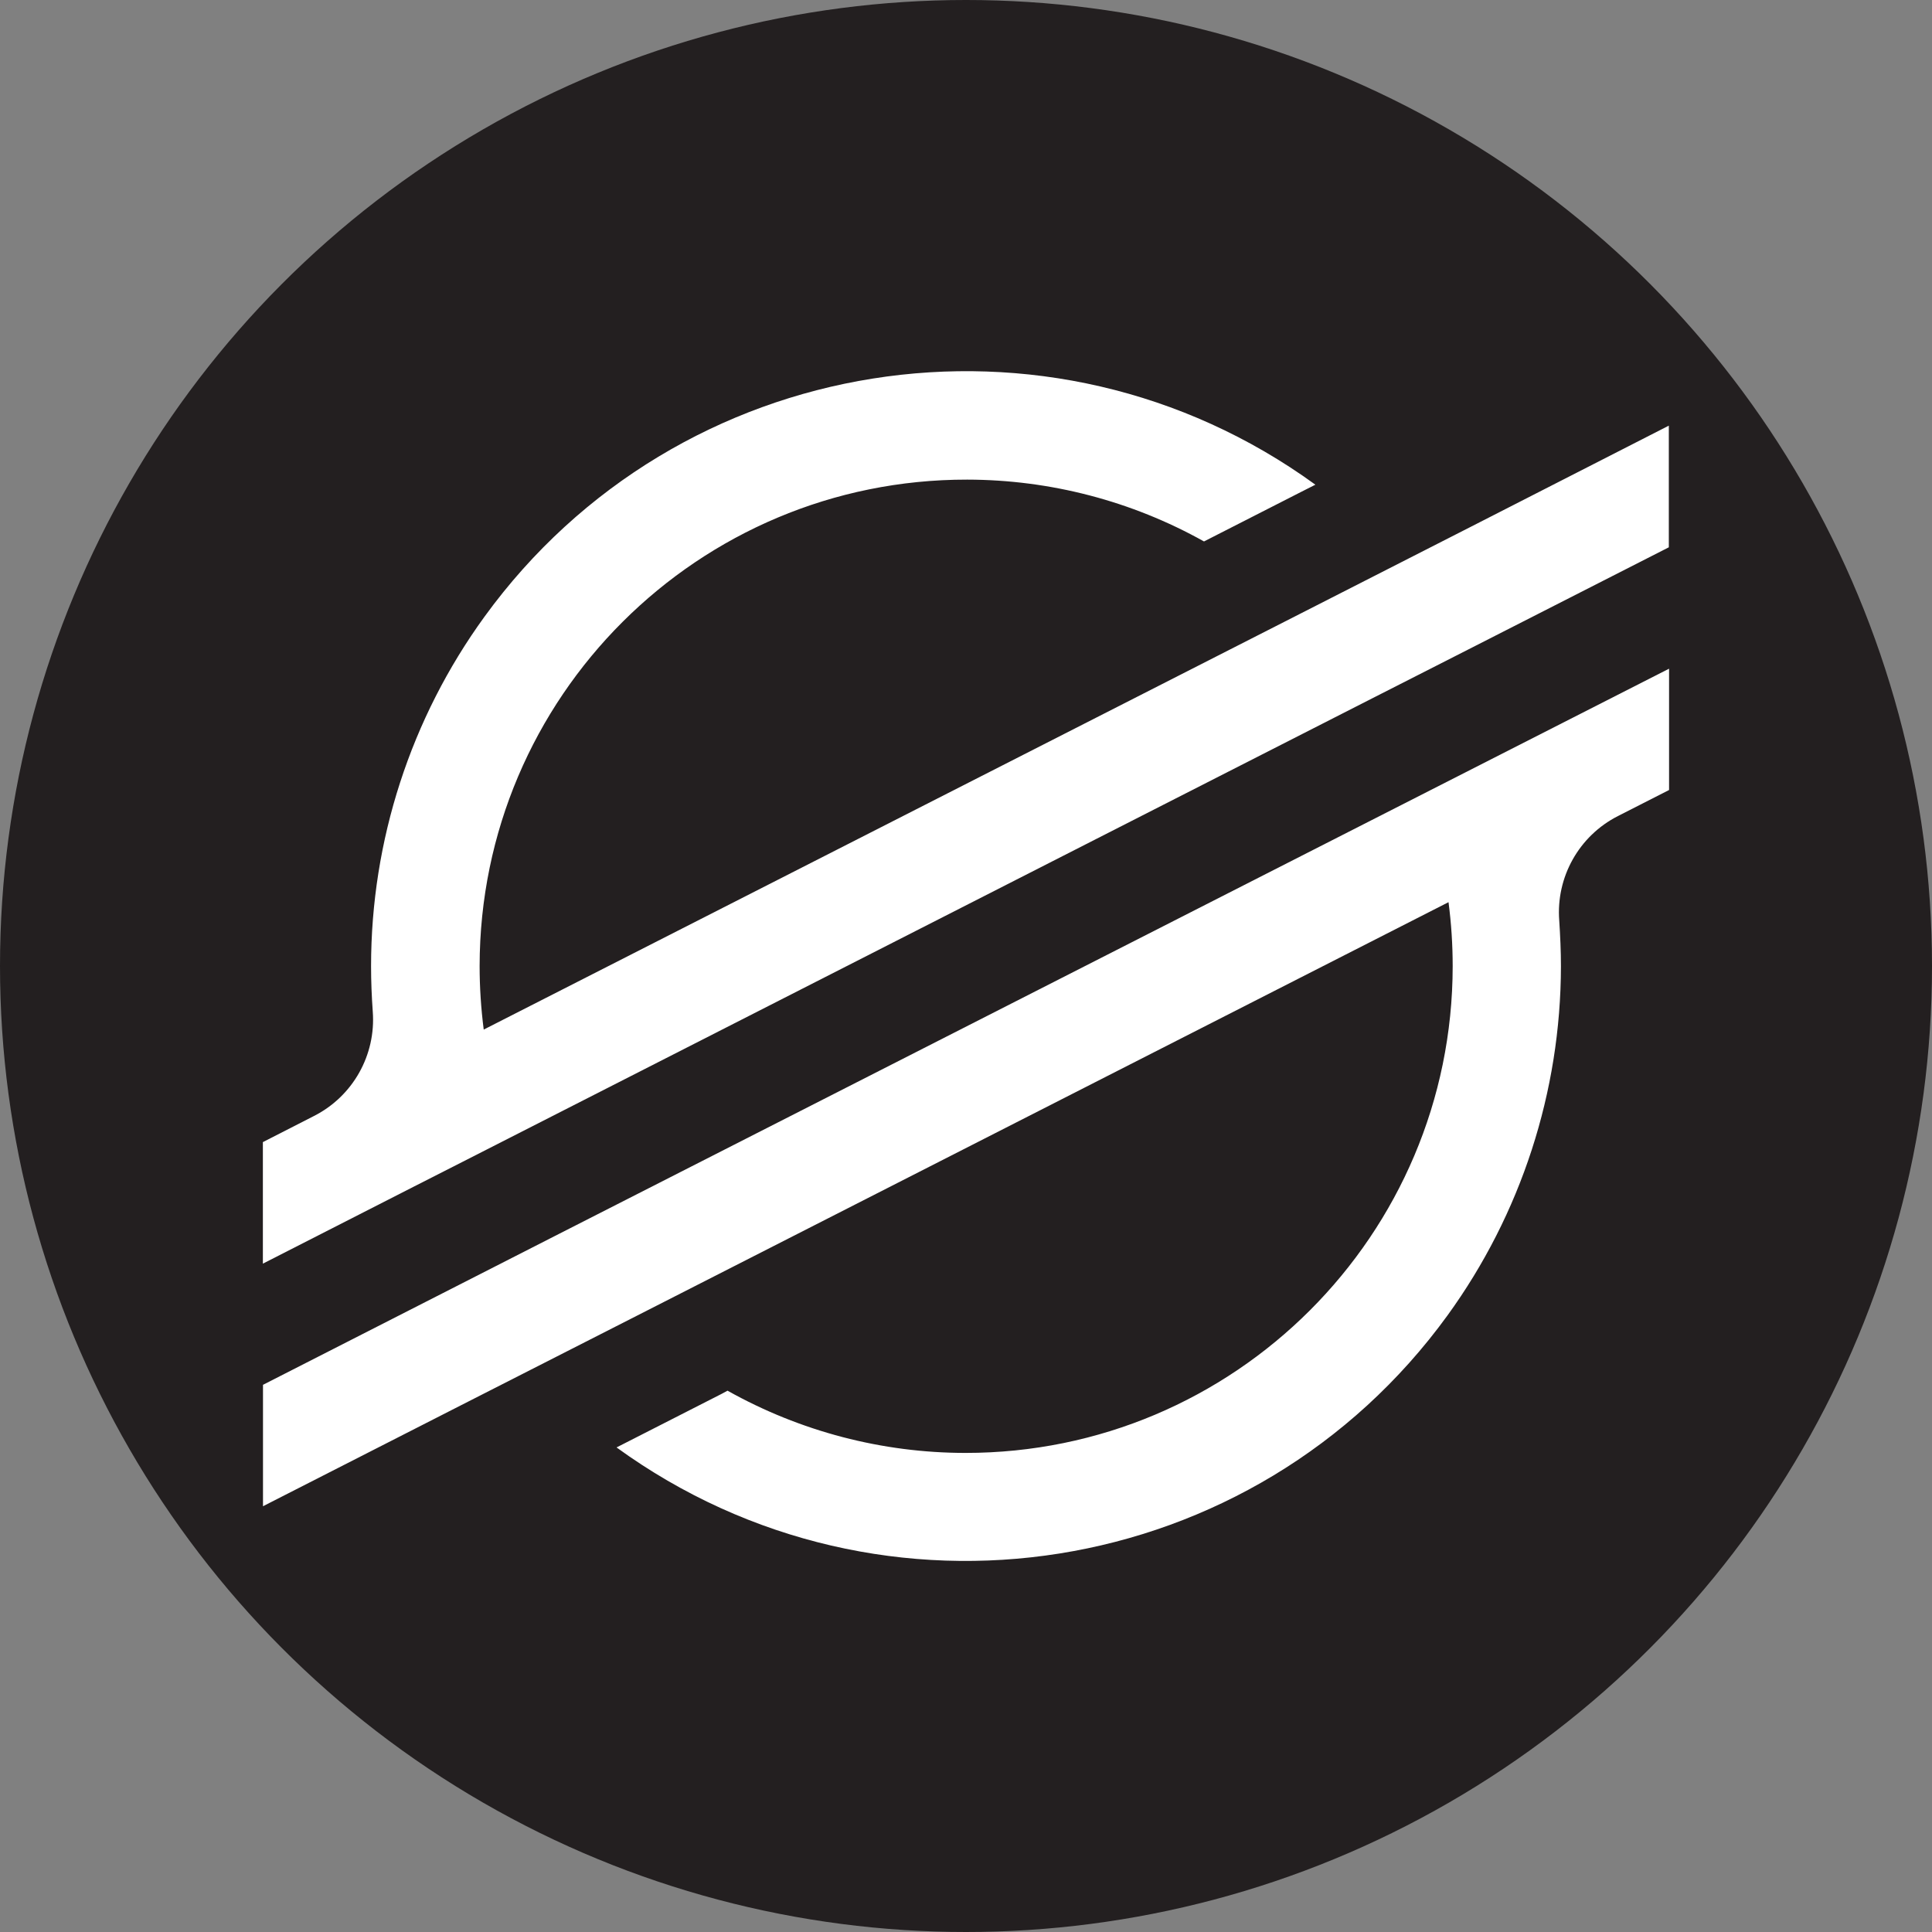
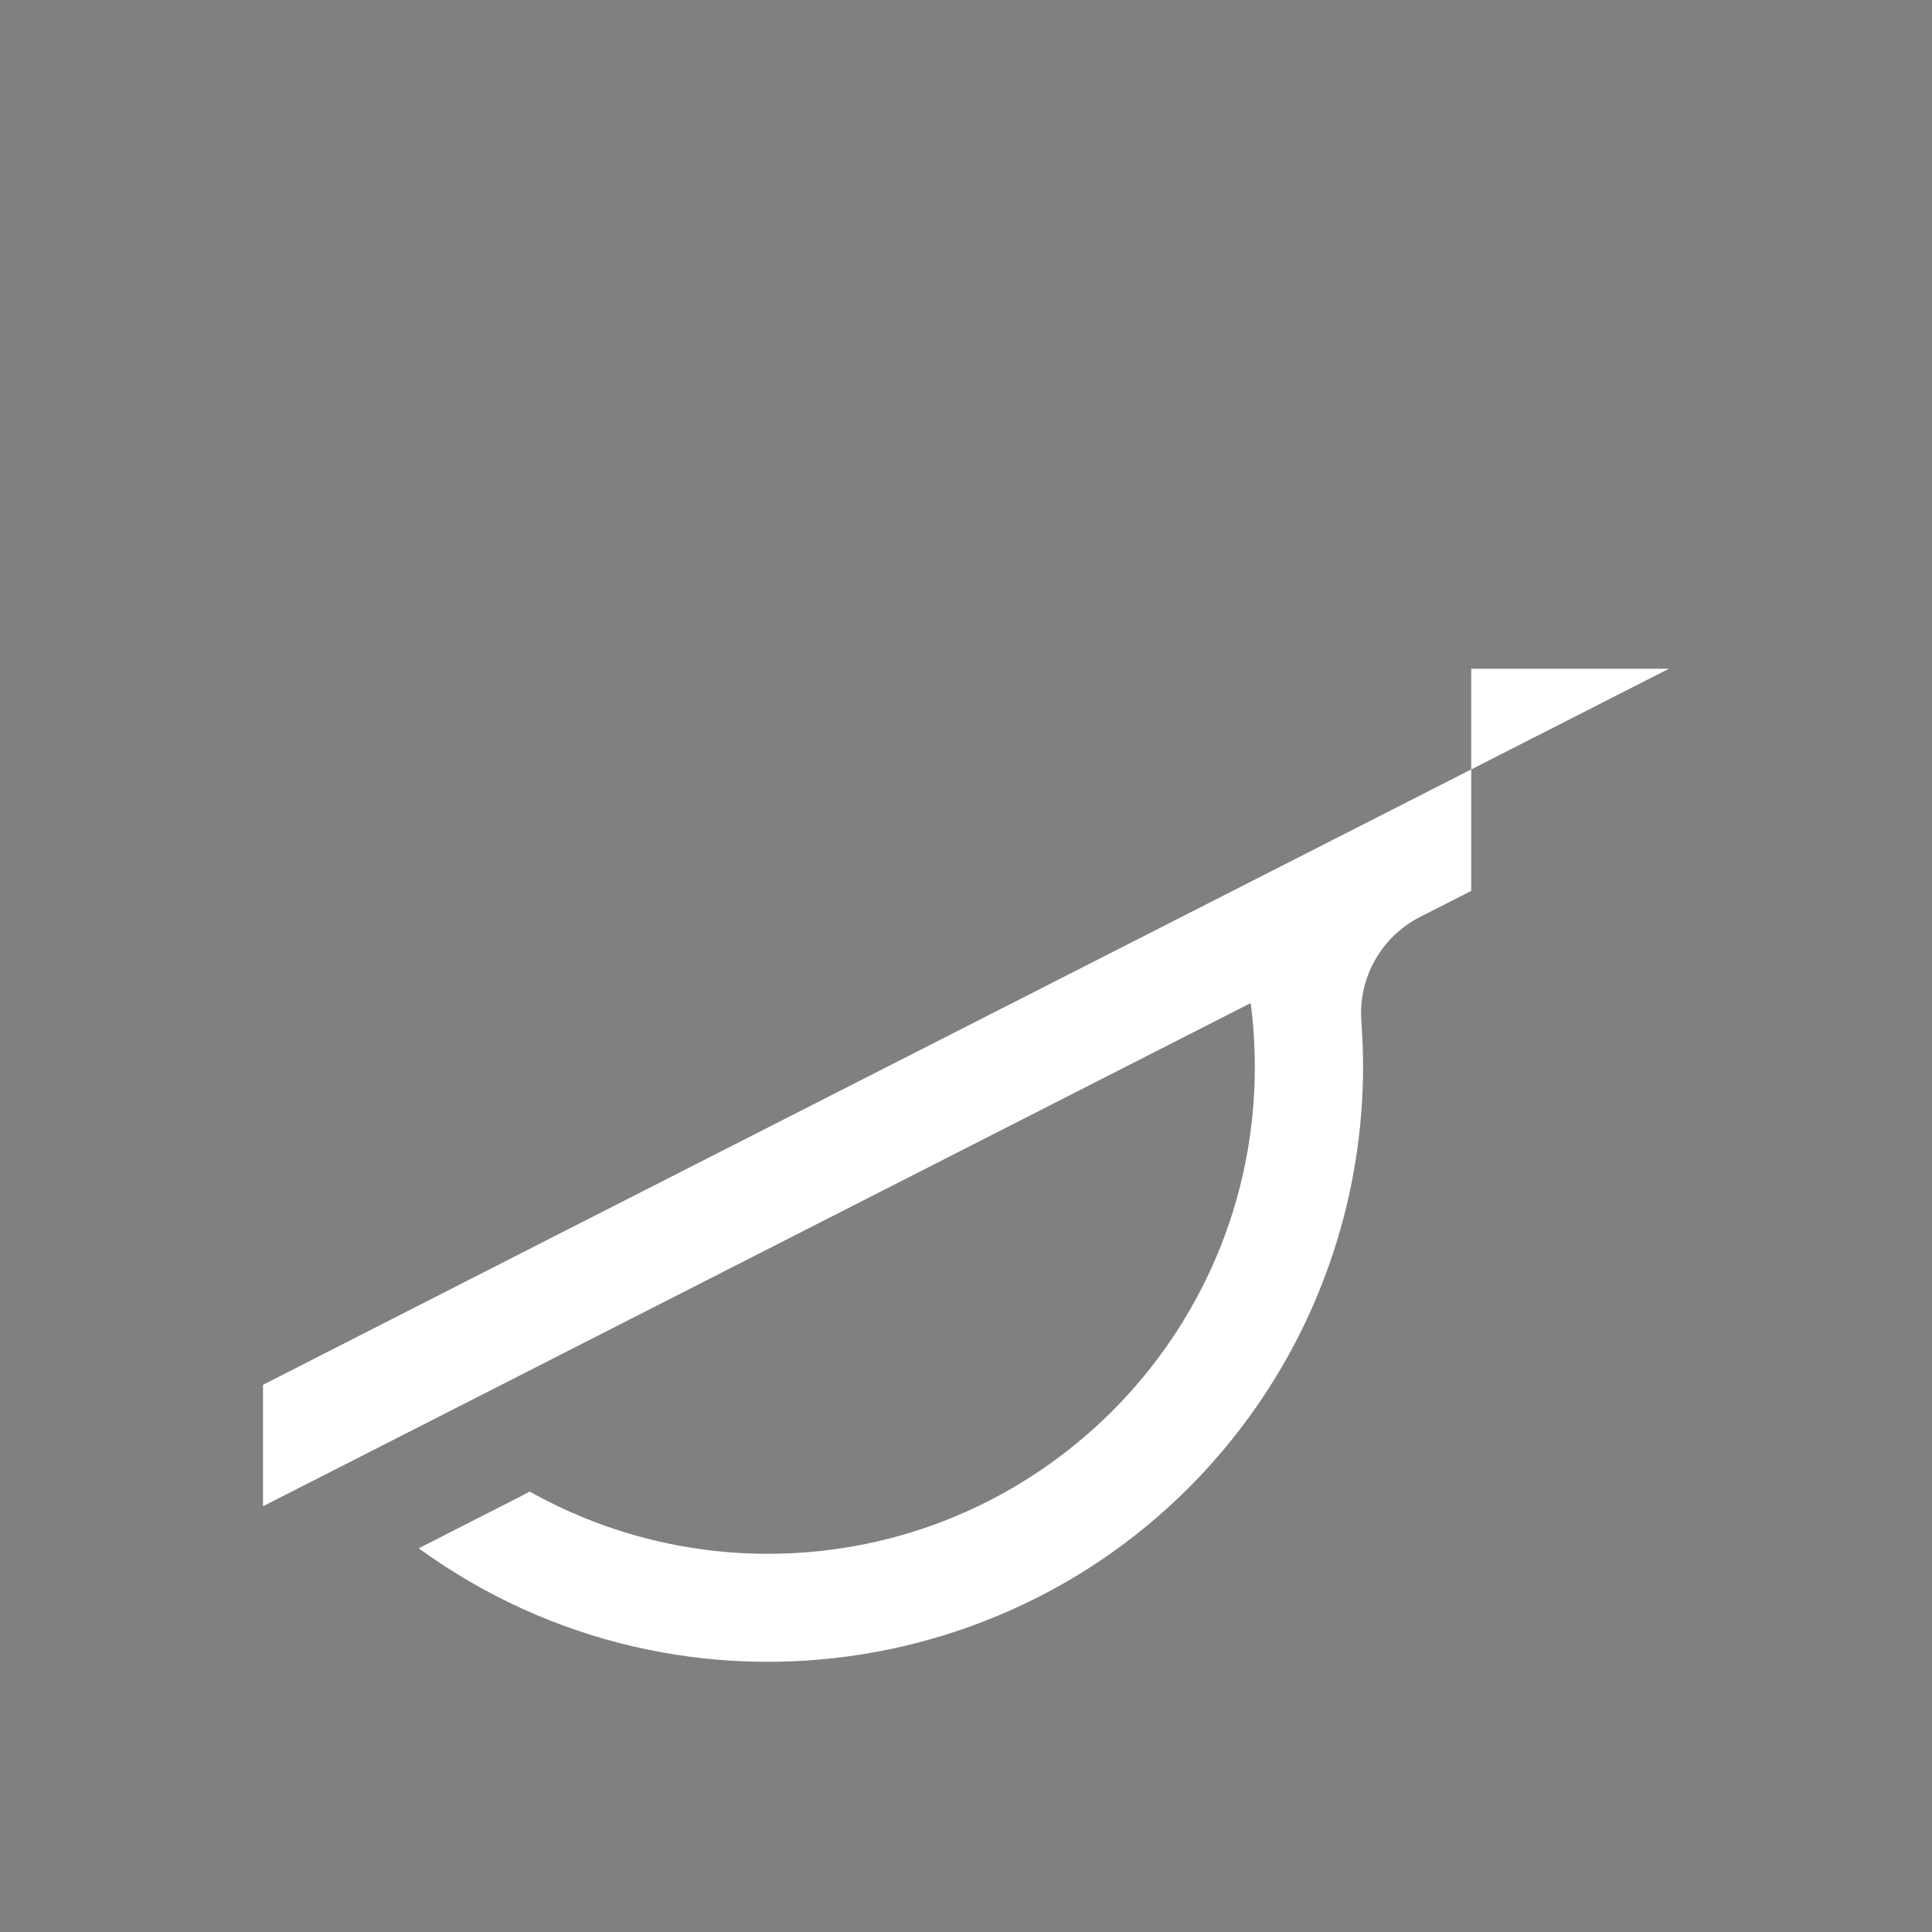
<svg xmlns="http://www.w3.org/2000/svg" version="1.1" id="Layer_1" x="0px" y="0px" width="32px" height="32px" viewBox="0 0 32 32" enable-background="new 0 0 32 32" xml:space="preserve">
  <rect x="0" y="0" width="32" height="32" fill="#808080" stroke="none" />
-   <circle fill="#231F20" cx="16" cy="16" r="16" />
  <g id="Layer_2">
    <g id="Layer_1-2">
-       <path fill="#FFFFFF" d="M24.356,8.728l-2.804,1.429l-13.54,6.896C7.967,16.703,7.944,16.352,7.944,16    c0.005-4.455,3.621-8.062,8.076-8.056c1.373,0.002,2.724,0.354,3.922,1.024l1.604-0.818l0.241-0.122    c-4.404-3.197-10.565-2.218-13.762,2.186c-1.222,1.683-1.879,3.709-1.879,5.789c0,0.25,0.01,0.5,0.028,0.75    c0.055,0.721-0.329,1.404-0.973,1.731l-0.847,0.433v2.013l2.491-1.271l0,0l0.808-0.411l0.795-0.405l0,0l14.274-7.273l1.604-0.816    l3.315-1.689V7.05L24.356,8.728z" />
-       <path fill="#FFFFFF" d="M27.644,11.076L9.261,20.436l-1.604,0.818l-3.301,1.683v2.011l3.277-1.671l2.805-1.428l13.554-6.906    c0.046,0.352,0.069,0.706,0.069,1.061c-0.003,4.453-3.617,8.063-8.071,8.061c-1.38-0.001-2.736-0.356-3.94-1.031l-0.098,0.053    l-1.74,0.887c4.403,3.196,10.564,2.219,13.762-2.185c1.22-1.682,1.877-3.707,1.88-5.784c0-0.254-0.012-0.507-0.028-0.756    c-0.056-0.721,0.327-1.404,0.971-1.732l0.848-0.432V11.076z" />
+       <path fill="#FFFFFF" d="M27.644,11.076L9.261,20.436l-1.604,0.818l-3.301,1.683v2.011l2.805-1.428l13.554-6.906    c0.046,0.352,0.069,0.706,0.069,1.061c-0.003,4.453-3.617,8.063-8.071,8.061c-1.38-0.001-2.736-0.356-3.94-1.031l-0.098,0.053    l-1.74,0.887c4.403,3.196,10.564,2.219,13.762-2.185c1.22-1.682,1.877-3.707,1.88-5.784c0-0.254-0.012-0.507-0.028-0.756    c-0.056-0.721,0.327-1.404,0.971-1.732l0.848-0.432V11.076z" />
    </g>
  </g>
</svg>